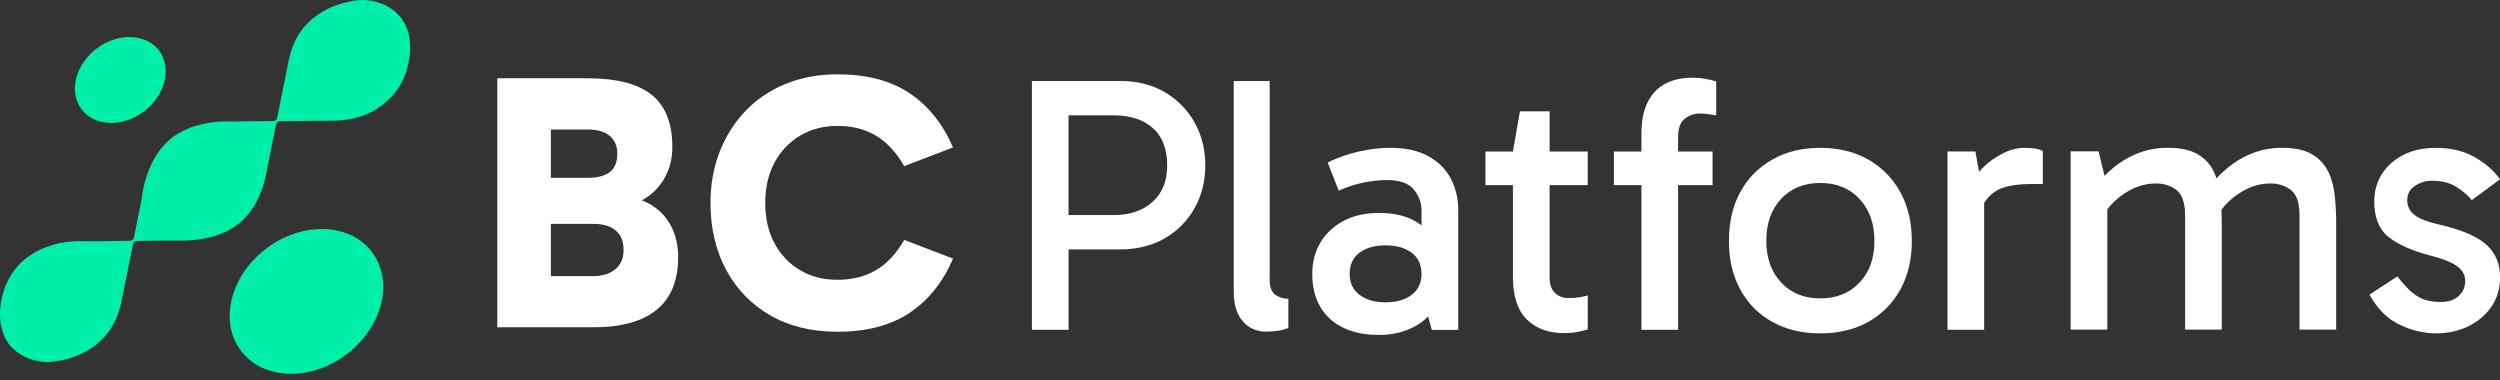
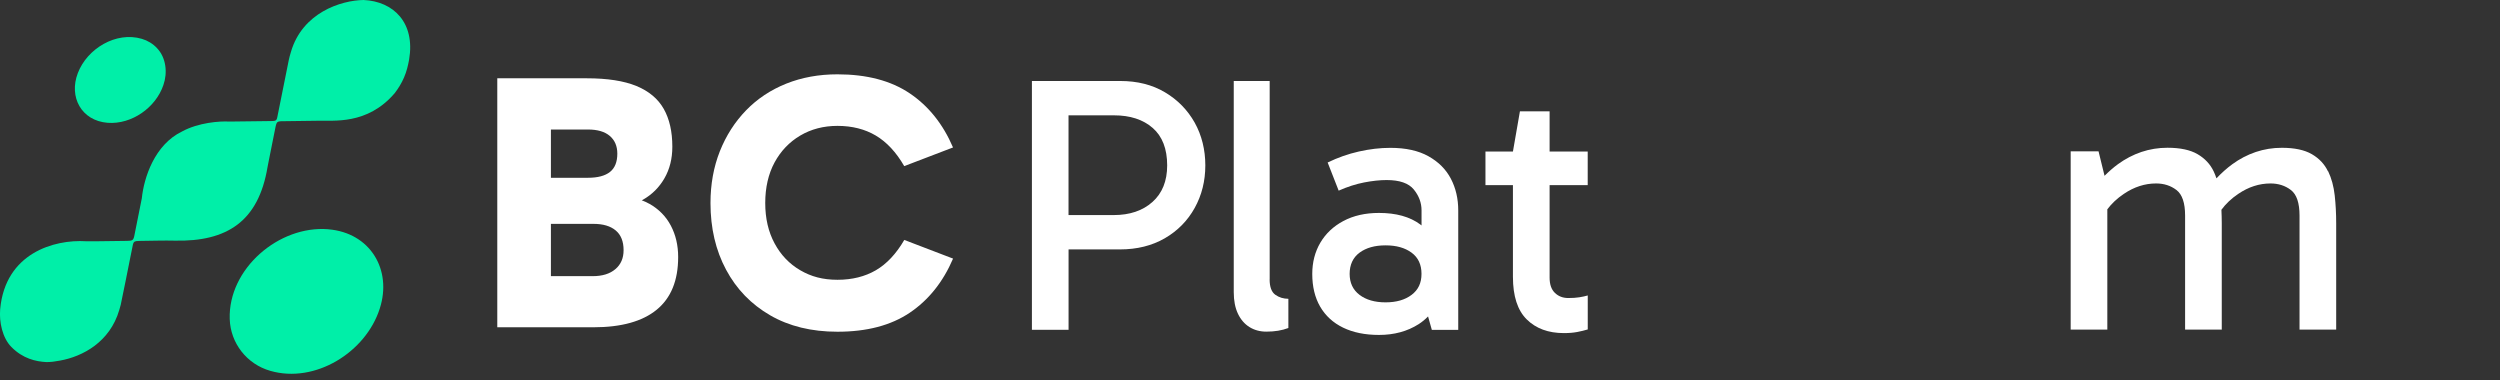
<svg xmlns="http://www.w3.org/2000/svg" width="230" height="35" viewBox="0 0 230 35" fill="none">
  <rect x="0" y="0" width="230" height="35" fill="#333333" stroke="none" />
  <g clip-path="url(#clip0_670_2253)">
    <path d="M33.448 0C31.369 0.031 27.811 1.167 26.762 4.79C26.672 5.081 26.624 5.266 26.569 5.521C26.309 6.806 25.828 9.219 25.508 10.799C25.445 11.129 25.311 11.129 24.944 11.137C23.871 11.153 22.163 11.172 21.098 11.184C20.227 11.129 18.259 11.274 16.756 12.092C14.216 13.314 13.245 16.34 13.048 18.238C12.863 19.193 12.567 20.659 12.366 21.649C12.275 22.121 12.184 22.152 11.683 22.16C10.646 22.16 8.966 22.215 7.913 22.195C4.974 22.015 0.493 23.288 0.016 28.436C-0.09 29.626 0.225 31.092 1.049 31.925C2.111 32.998 3.294 33.261 4.268 33.312C4.702 33.312 5.061 33.261 5.522 33.175C7.605 32.798 10.11 31.473 10.973 28.518C11.033 28.33 11.076 28.172 11.107 28.043C11.368 26.821 11.703 25.107 12.03 23.48C12.109 23.083 12.176 22.753 12.22 22.541C12.236 22.466 12.255 22.384 12.295 22.321C12.401 22.144 12.654 22.18 12.839 22.164C13.845 22.156 15.111 22.113 16.101 22.14C20.866 22.235 23.776 20.392 24.613 15.373C24.656 15.122 24.688 14.98 24.759 14.627C24.92 13.813 25.2 12.426 25.354 11.652C25.382 11.542 25.402 11.432 25.445 11.345C25.524 11.168 25.701 11.164 25.879 11.153C26.75 11.133 28.324 11.121 29.212 11.109C30.644 11.058 33.787 11.53 36.316 8.567C36.663 8.115 36.954 7.632 37.171 7.129C37.408 6.574 37.53 6.071 37.637 5.494C38.221 2.075 36.193 0.126 33.452 0H33.448Z" fill="#00EFA8" />
    <path d="M9.909 11.298C12.114 11.463 14.33 9.903 15.032 7.824C15.431 6.688 15.285 5.305 14.441 4.425C14.074 4.028 13.581 3.729 13.048 3.572C10.674 2.873 8.015 4.472 7.156 6.736C6.323 8.924 7.483 11.105 9.901 11.298H9.909Z" fill="#00EFA8" />
    <path d="M30.194 21.091C25.674 20.722 20.992 24.71 21.134 29.34C21.201 31.58 22.716 33.505 24.869 34.118C28.991 35.309 33.657 32.413 34.939 28.385C36.095 24.809 34.052 21.41 30.206 21.095H30.198L30.194 21.091Z" fill="#00EFA8" />
    <path d="M59.729 18.745C59.516 18.623 59.287 18.521 59.042 18.427C59.078 18.407 59.117 18.395 59.153 18.372C59.985 17.9 60.644 17.244 61.129 16.403C61.614 15.562 61.855 14.591 61.855 13.495C61.855 12.104 61.59 10.944 61.062 10.013C60.533 9.082 59.693 8.382 58.545 7.91C57.398 7.439 55.879 7.203 53.986 7.203H45.75V30.11H54.593C57.161 30.11 59.102 29.571 60.415 28.495C61.732 27.418 62.391 25.803 62.391 23.649C62.391 22.572 62.166 21.61 61.717 20.757C61.267 19.904 60.604 19.232 59.725 18.737L59.729 18.745ZM54.092 11.915C54.972 11.915 55.638 12.111 56.1 12.504C56.561 12.897 56.794 13.44 56.794 14.135C56.794 14.898 56.569 15.46 56.12 15.817C55.67 16.175 54.995 16.355 54.092 16.355H50.684V11.915H54.092ZM56.609 24.765C56.104 25.194 55.41 25.406 54.534 25.406H50.684V20.596H54.601C55.481 20.596 56.159 20.796 56.644 21.201C57.129 21.606 57.37 22.211 57.37 23.017C57.37 23.755 57.117 24.341 56.609 24.765Z" fill="white" />
    <path d="M73.621 12.473C74.623 11.88 75.766 11.581 77.048 11.581C78.397 11.581 79.573 11.88 80.575 12.473C81.576 13.067 82.448 14.002 83.189 15.283L87.678 13.566C86.755 11.412 85.426 9.754 83.694 8.587C81.959 7.42 79.742 6.838 77.044 6.838C75.332 6.838 73.763 7.125 72.335 7.695C70.907 8.268 69.672 9.086 68.639 10.151C67.606 11.216 66.801 12.473 66.225 13.919C65.653 15.366 65.365 16.953 65.365 18.678C65.365 20.989 65.843 23.032 66.801 24.817C67.755 26.601 69.108 27.996 70.852 29.006C72.595 30.016 74.662 30.519 77.048 30.519C79.75 30.519 81.967 29.937 83.698 28.77C85.43 27.603 86.759 25.944 87.682 23.791L83.194 22.074C82.452 23.351 81.576 24.282 80.578 24.864C79.577 25.445 78.401 25.74 77.052 25.74C75.703 25.74 74.626 25.449 73.625 24.864C72.623 24.282 71.834 23.457 71.262 22.392C70.686 21.327 70.402 20.089 70.402 18.674C70.402 17.26 70.69 15.994 71.262 14.941C71.834 13.888 72.623 13.063 73.625 12.469L73.621 12.473Z" fill="white" />
    <path d="M107.179 8.493C106.011 7.797 104.639 7.451 103.065 7.451H94.936V30.342H98.308V22.946H103.029C104.603 22.946 105.98 22.604 107.163 21.921C108.342 21.237 109.261 20.305 109.912 19.13C110.563 17.955 110.89 16.651 110.89 15.216C110.89 13.782 110.563 12.45 109.912 11.283C109.257 10.12 108.35 9.188 107.179 8.493ZM106.031 18.576C105.132 19.382 103.94 19.787 102.453 19.787H98.304V10.611H102.489C103.972 10.611 105.159 10.996 106.047 11.77C106.934 12.544 107.38 13.692 107.38 15.216C107.38 16.651 106.93 17.771 106.031 18.576Z" fill="white" />
    <path d="M116.81 25.701V7.451H113.505V26.88C113.505 27.666 113.635 28.326 113.891 28.864C114.148 29.403 114.503 29.811 114.952 30.09C115.402 30.369 115.919 30.511 116.503 30.511C116.885 30.511 117.244 30.483 117.583 30.428C117.922 30.373 118.234 30.287 118.53 30.177V27.489C118.08 27.489 117.682 27.367 117.331 27.12C116.984 26.872 116.806 26.401 116.806 25.709L116.81 25.701Z" fill="white" />
    <path d="M131.421 14.376C130.498 13.861 129.33 13.602 127.914 13.602C126.967 13.602 126.001 13.716 125.011 13.94C124.021 14.164 123.067 14.502 122.144 14.95L123.157 17.539C123.966 17.182 124.747 16.93 125.5 16.785C126.254 16.639 126.944 16.565 127.575 16.565C128.766 16.565 129.598 16.855 130.072 17.437C130.545 18.019 130.782 18.659 130.782 19.355V20.742C130.742 20.71 130.703 20.679 130.663 20.648C129.709 19.94 128.443 19.59 126.869 19.59C125.611 19.59 124.518 19.838 123.595 20.329C122.672 20.82 121.966 21.489 121.469 22.33C120.976 23.171 120.728 24.129 120.728 25.202C120.728 26.365 120.968 27.371 121.453 28.209C121.938 29.046 122.641 29.694 123.563 30.142C124.486 30.59 125.587 30.814 126.869 30.814C128.261 30.814 129.476 30.484 130.513 29.824C130.833 29.619 131.121 29.38 131.381 29.112L131.728 30.346H134.158V19.355C134.158 18.278 133.933 17.311 133.483 16.447C133.034 15.586 132.347 14.895 131.424 14.38L131.421 14.376ZM129.866 27.128C129.259 27.588 128.462 27.816 127.472 27.816C126.482 27.816 125.686 27.588 125.078 27.128C124.471 26.668 124.167 26.023 124.167 25.194C124.167 24.365 124.471 23.693 125.078 23.245C125.686 22.797 126.482 22.573 127.472 22.573C128.462 22.573 129.259 22.797 129.866 23.245C130.474 23.693 130.778 24.342 130.778 25.194C130.778 26.047 130.474 26.668 129.866 27.128Z" fill="white" />
    <path d="M142.567 10.241H139.833L139.19 13.939H136.662V17.032H139.19V25.469C139.19 27.241 139.612 28.546 140.457 29.383C141.301 30.22 142.44 30.645 143.88 30.645C144.353 30.645 144.764 30.609 145.111 30.542C145.458 30.476 145.781 30.397 146.073 30.307V27.182C145.848 27.249 145.588 27.304 145.296 27.351C145.004 27.398 144.665 27.418 144.282 27.418C143.785 27.418 143.375 27.261 143.052 26.947C142.724 26.632 142.563 26.165 142.563 25.536V17.032H146.069V13.939H142.563V10.241H142.567Z" fill="white" />
-     <path d="M155.701 7.148C154.735 7.148 153.903 7.333 153.205 7.703C152.507 8.072 151.966 8.638 151.584 9.4C151.201 10.163 151.012 11.137 151.012 12.324V13.939H148.479V17.032H151.012V30.342H154.384V17.032H157.555V13.939H154.384V12.595C154.384 11.809 154.585 11.255 154.992 10.933C155.398 10.611 155.847 10.445 156.34 10.445C156.656 10.445 156.932 10.461 157.165 10.497C157.401 10.532 157.642 10.571 157.891 10.614V7.49C157.599 7.4 157.271 7.321 156.912 7.255C156.553 7.188 156.147 7.152 155.698 7.152L155.701 7.148Z" fill="white" />
-     <path d="M171.877 14.678C170.618 13.963 169.143 13.602 167.459 13.602C165.775 13.602 164.327 13.959 163.057 14.678C161.787 15.398 160.801 16.392 160.107 17.669C159.409 18.946 159.062 20.447 159.062 22.172C159.062 23.898 159.409 25.363 160.107 26.64C160.805 27.918 161.787 28.908 163.057 29.615C164.327 30.323 165.794 30.672 167.459 30.672C169.123 30.672 170.618 30.319 171.877 29.615C173.135 28.908 174.121 27.918 174.827 26.64C175.537 25.363 175.888 23.874 175.888 22.172C175.888 20.471 175.533 18.946 174.827 17.669C174.117 16.392 173.135 15.393 171.877 14.678ZM171.084 25.988C170.173 26.963 168.962 27.45 167.459 27.45C165.956 27.45 164.777 26.963 163.866 25.988C162.955 25.014 162.501 23.733 162.501 22.141C162.501 20.549 162.955 19.268 163.866 18.294C164.777 17.319 165.976 16.832 167.459 16.832C168.942 16.832 170.177 17.323 171.084 18.309C171.995 19.296 172.448 20.585 172.448 22.176C172.448 23.768 171.995 25.017 171.084 25.992V25.988Z" fill="white" />
-     <path d="M186.293 13.602C185.619 13.602 184.956 13.763 184.301 14.089C183.651 14.415 183.083 14.808 182.598 15.264C182.4 15.448 182.231 15.629 182.077 15.806L181.734 13.936H179.17V30.338H182.542V18.663C182.818 18.231 183.154 17.881 183.556 17.618C184.254 17.158 185.366 16.93 186.897 16.93H187.942V13.904C187.784 13.79 187.555 13.716 187.252 13.668C186.948 13.625 186.629 13.602 186.289 13.602H186.293Z" fill="white" />
    <path d="M214.176 15.766C213.86 15.106 213.367 14.579 212.693 14.186C212.018 13.793 211.095 13.597 209.928 13.597C209.095 13.597 208.299 13.726 207.533 13.982C206.768 14.241 206.05 14.614 205.376 15.106C204.871 15.475 204.382 15.911 203.913 16.407C203.838 16.183 203.755 15.966 203.656 15.762C203.341 15.102 202.848 14.575 202.173 14.182C201.499 13.789 200.576 13.593 199.408 13.593C198.576 13.593 197.779 13.723 197.014 13.978C196.249 14.237 195.531 14.611 194.856 15.102C194.43 15.412 194.02 15.774 193.618 16.175L193.066 13.923H190.502V30.326H193.874V19.256C194.269 18.729 194.774 18.253 195.393 17.837C196.34 17.196 197.326 16.878 198.363 16.878C199.081 16.878 199.708 17.078 200.236 17.483C200.765 17.888 201.029 18.67 201.029 19.837V30.322H204.402V20.541C204.402 20.12 204.39 19.707 204.37 19.299C204.772 18.753 205.285 18.265 205.92 17.837C206.863 17.196 207.853 16.878 208.89 16.878C209.608 16.878 210.235 17.078 210.764 17.483C211.292 17.888 211.557 18.67 211.557 19.837V30.322H214.929V20.541C214.929 19.668 214.886 18.815 214.795 17.986C214.704 17.157 214.503 16.41 214.187 15.75L214.176 15.766Z" fill="white" />
-     <path d="M224.534 20.695C223.366 20.427 222.562 20.117 222.124 19.771C221.686 19.425 221.465 18.97 221.465 18.412C221.465 17.854 221.702 17.413 222.175 17.099C222.648 16.785 223.165 16.628 223.725 16.628C224.648 16.628 225.413 16.824 226.021 17.217C226.628 17.61 227.09 18.007 227.405 18.412L230.005 16.494C229.441 15.708 228.667 15.032 227.677 14.462C226.687 13.892 225.496 13.605 224.1 13.605C222.928 13.605 221.919 13.829 221.063 14.277C220.207 14.726 219.556 15.319 219.106 16.058C218.657 16.796 218.432 17.614 218.432 18.51C218.432 20.011 218.87 21.107 219.749 21.803C220.625 22.498 221.875 23.056 223.492 23.485C224.368 23.709 225.043 23.937 225.516 24.173C225.989 24.408 226.321 24.66 226.51 24.927C226.699 25.194 226.798 25.509 226.798 25.866C226.798 26.405 226.601 26.857 226.206 27.226C225.812 27.595 225.256 27.78 224.538 27.78C223.638 27.78 222.909 27.595 222.345 27.226C221.781 26.857 221.185 26.255 220.558 25.426L217.994 27.108C218.712 28.409 219.631 29.325 220.743 29.863C221.856 30.401 222.988 30.669 224.135 30.669C225.169 30.669 226.131 30.46 227.019 30.048C227.906 29.631 228.628 29.038 229.176 28.267C229.728 27.493 230.005 26.57 230.005 25.493C230.005 24.263 229.586 23.269 228.754 22.518C227.922 21.768 226.518 21.159 224.538 20.687L224.534 20.695Z" fill="white" />
  </g>
  <defs>
    <clipPath id="clip0_670_2253">
      <rect width="230" height="34.385" fill="white" />
    </clipPath>
  </defs>
</svg>